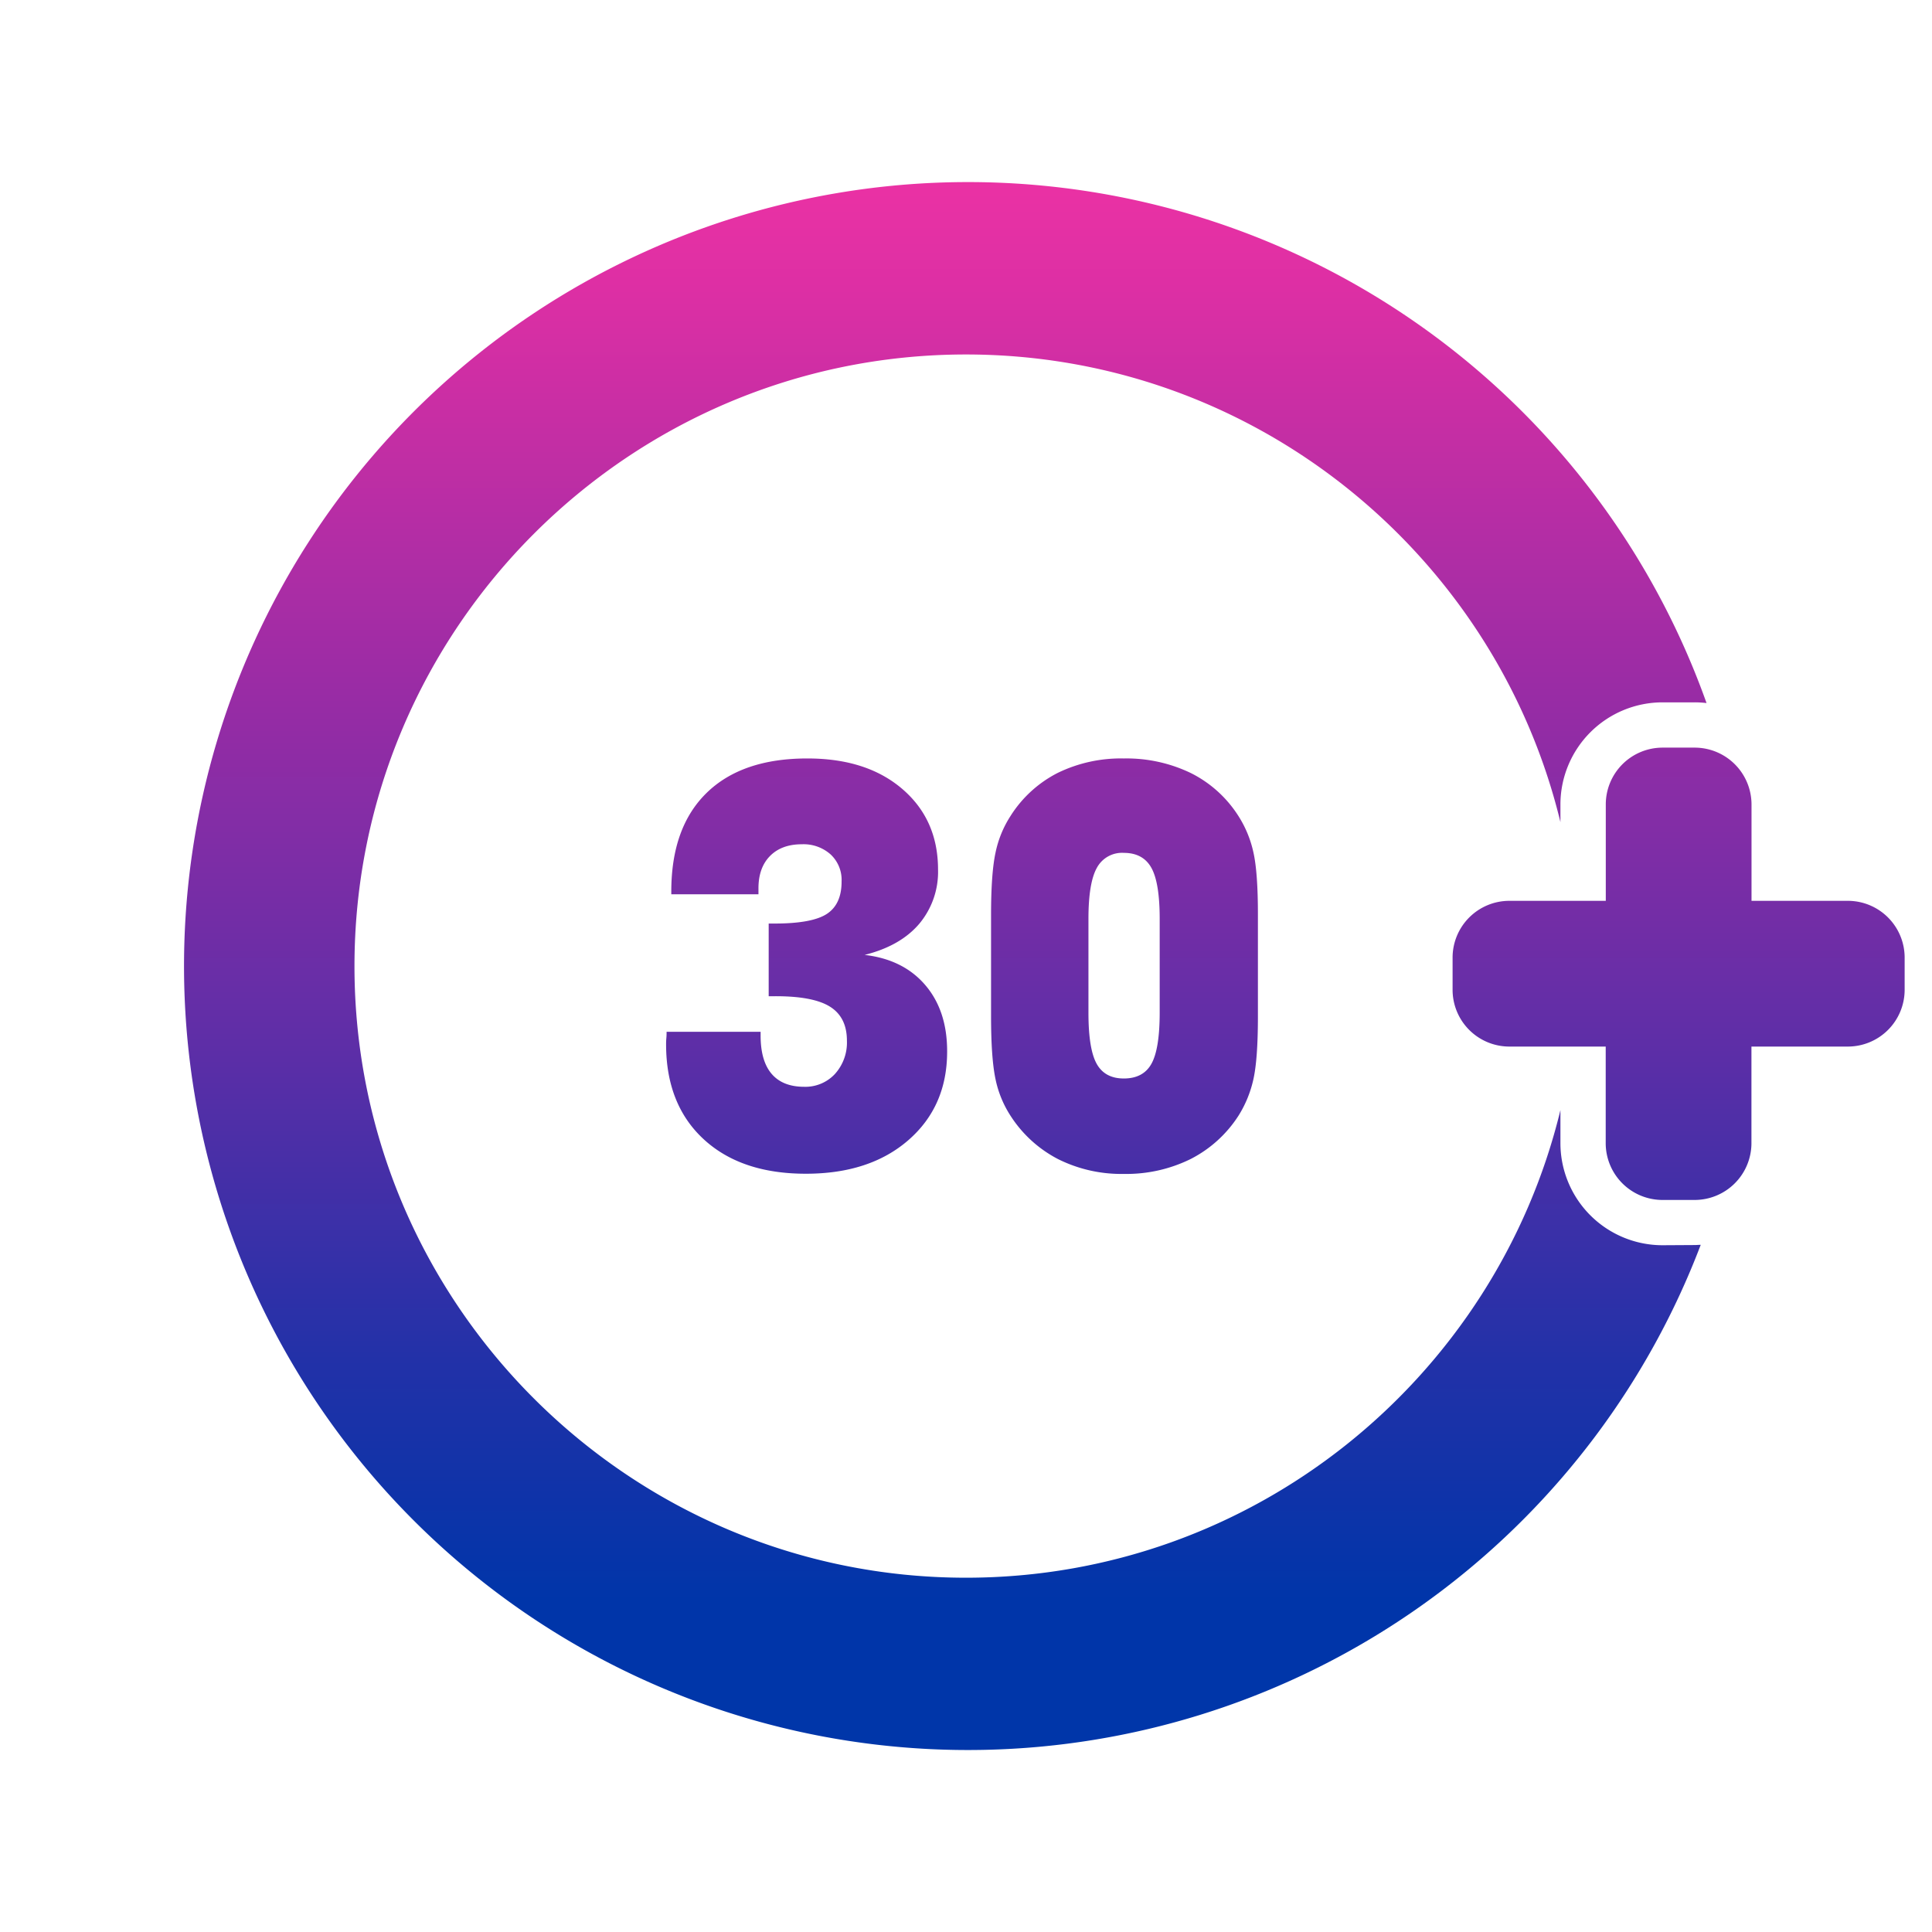
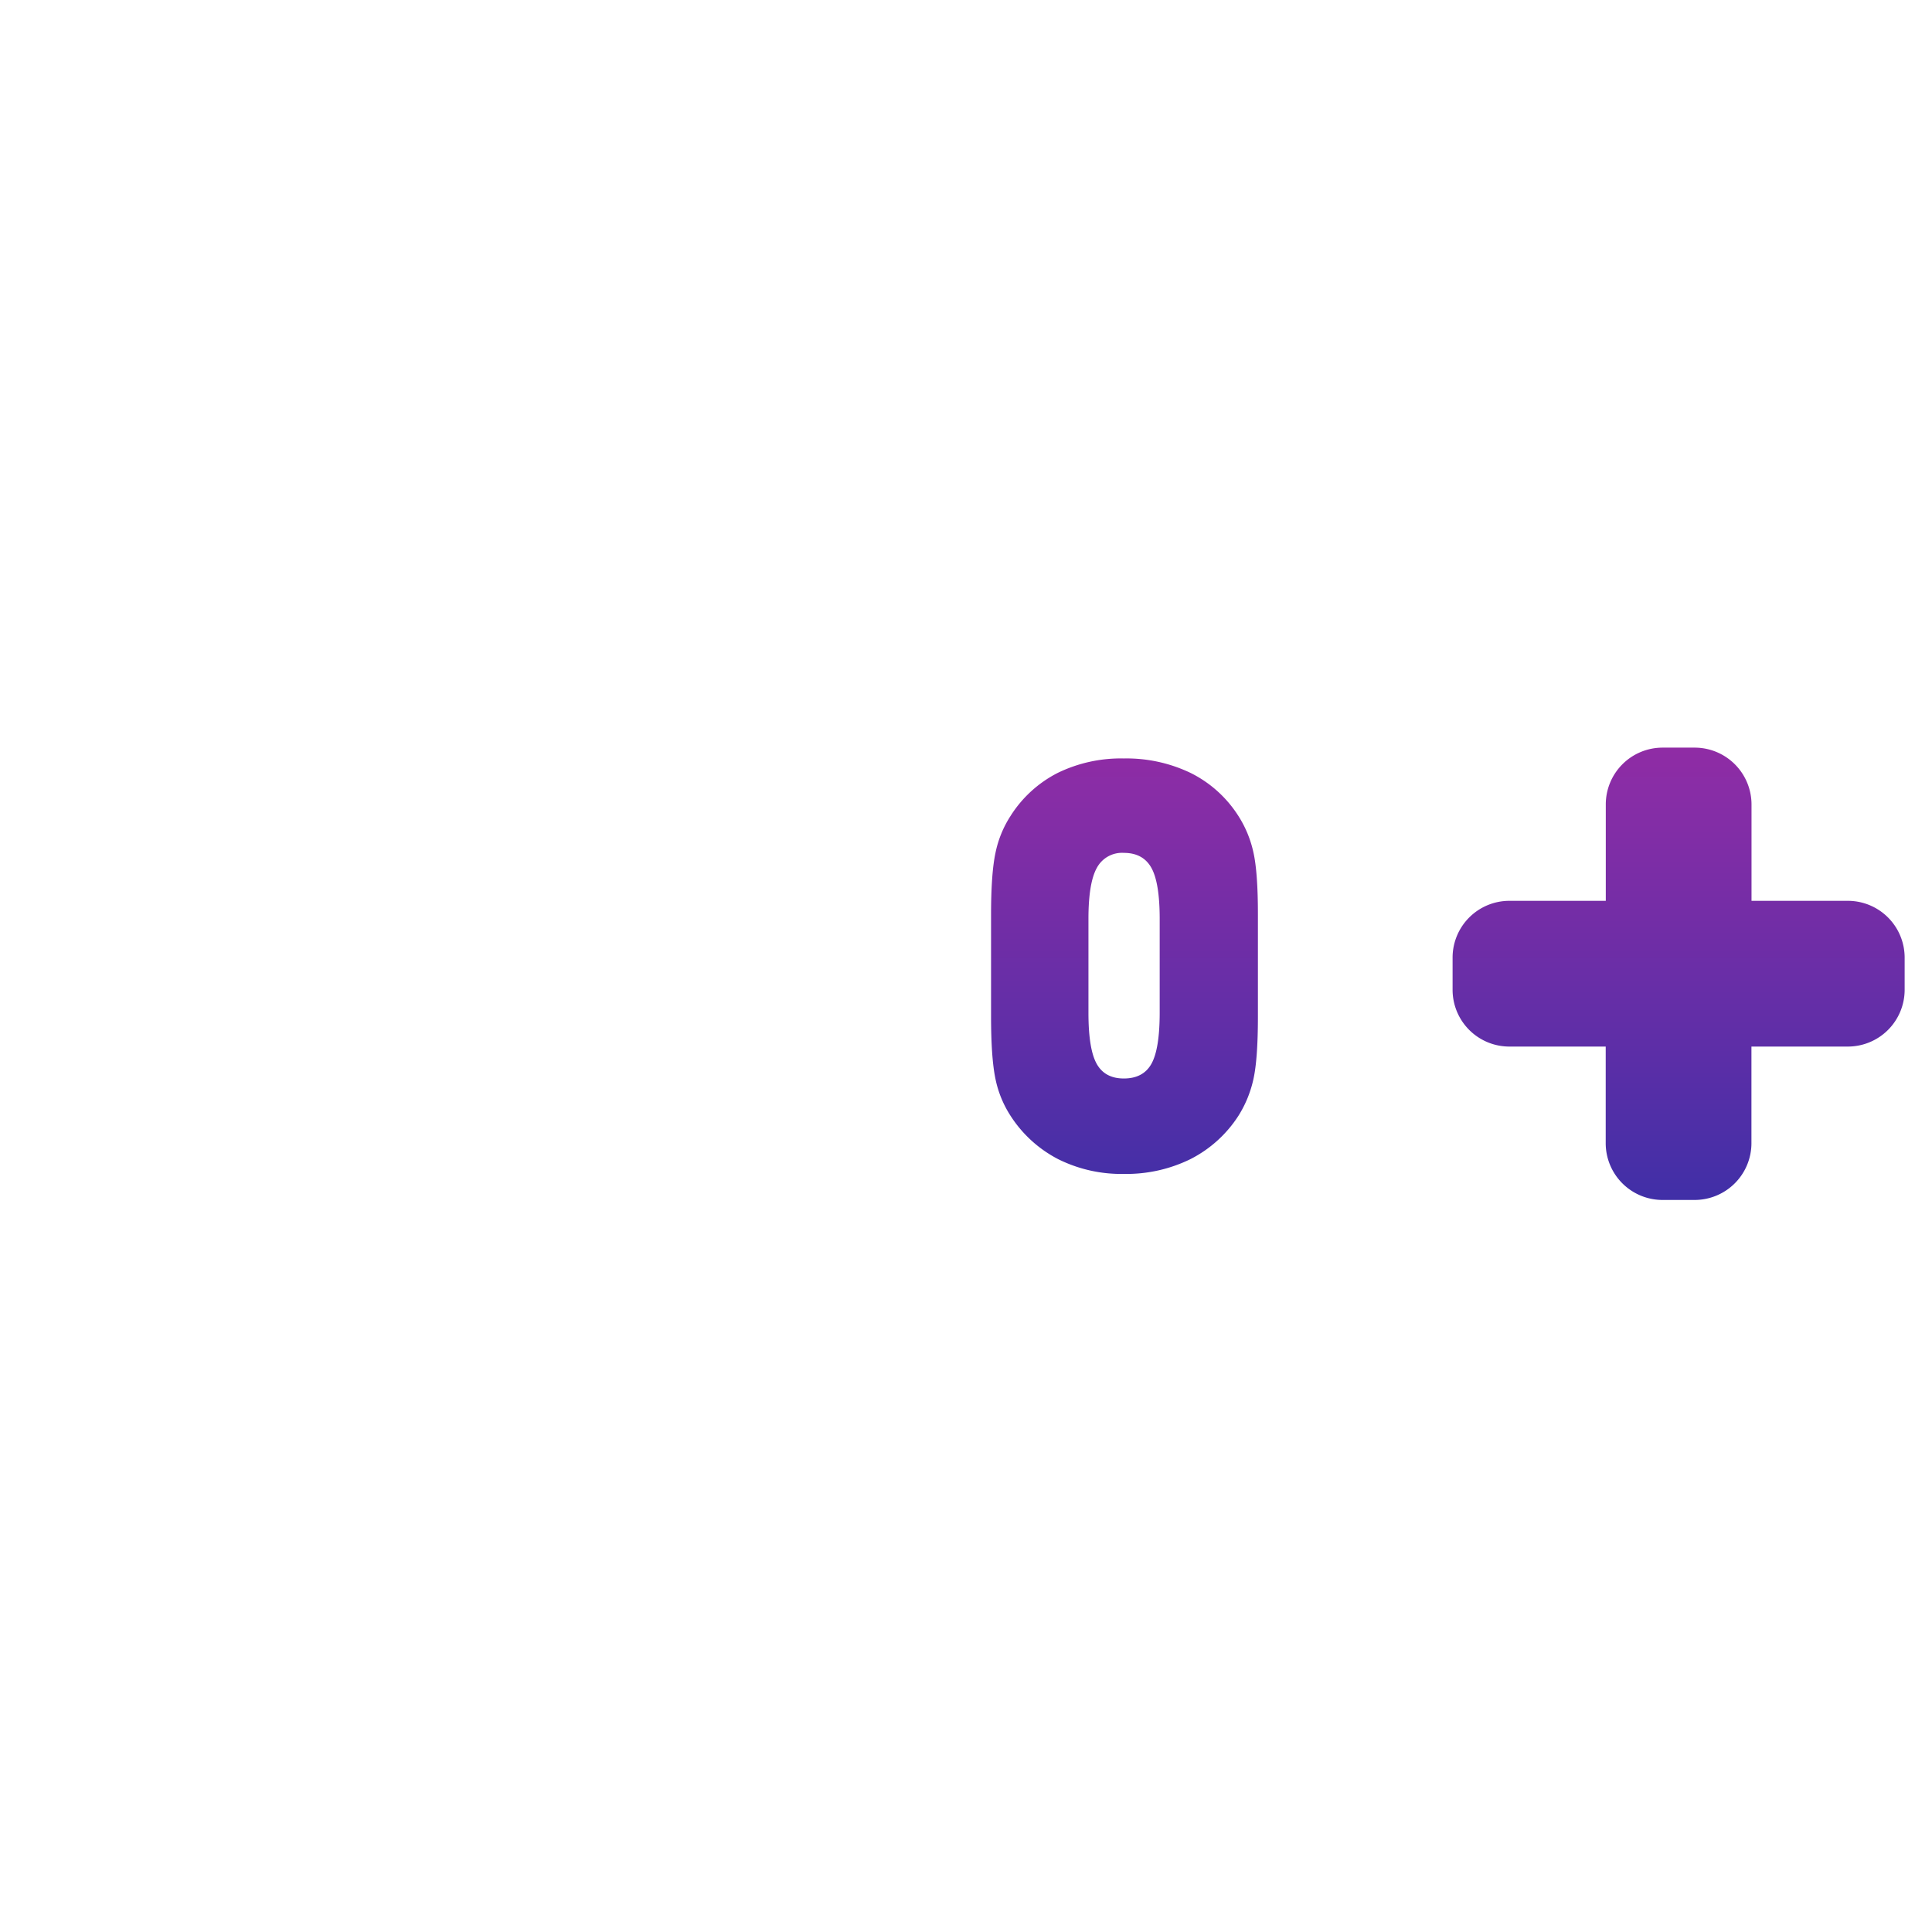
<svg xmlns="http://www.w3.org/2000/svg" xmlns:xlink="http://www.w3.org/1999/xlink" id="Layer_18" viewBox="0 0 512 512" data-name="Layer 18">
  <linearGradient id="linear-gradient" gradientUnits="userSpaceOnUse" x1="213.74" x2="213.74" y1="3.38" y2="460.93">
    <stop offset="0" stop-color="#ff36a3" />
    <stop offset=".16" stop-color="#dd2fa4" />
    <stop offset=".39" stop-color="#9a2ca5" />
    <stop offset=".6" stop-color="#5d2ea7" />
    <stop offset=".78" stop-color="#2231a8" />
    <stop offset=".92" stop-color="#0035a9" />
    <stop offset="1" stop-color="#0036a9" />
  </linearGradient>
  <linearGradient id="linear-gradient-2" x1="298" x2="298" xlink:href="#linear-gradient" y1="3.38" y2="460.93" />
  <linearGradient id="linear-gradient-3" x1="250.05" x2="250.05" xlink:href="#linear-gradient" y1="3.38" y2="460.93" />
  <linearGradient id="linear-gradient-4" x1="444.84" x2="444.84" xlink:href="#linear-gradient" y1="3.38" y2="460.93" />
-   <path d="m176.65 273.44h24.92v1q0 6.72 2.92 10.14t8.59 3.43a10.69 10.69 0 0 0 8.18-3.39 12.41 12.41 0 0 0 3.18-8.85q0-6.19-4.5-9t-14.68-2.76h-1.55v-19.26h1.55q10 0 13.9-2.58t3.87-8.63a9.21 9.21 0 0 0 -2.91-7.11 10.78 10.78 0 0 0 -7.63-2.69q-5.38 0-8.45 3.13t-3.04 8.66v1.47h-23.1v-.74q0-17 9.37-26.14t26.73-9.12q15.72 0 25.15 8.11t9.44 21.31a21.42 21.42 0 0 1 -5 14.42q-5 5.86-14.46 8.22 10.26 1.19 16.08 8t5.79 17.62q0 14.52-10.25 23.45t-27.21 8.92q-17.19 0-27.1-9.18t-9.92-25.11c0-.34 0-.9.07-1.66s.06-1.31.06-1.66z" fill="url(#linear-gradient)" />
  <path d="m262.64 269.31v-26.84q0-11 1.18-16.49a28.44 28.44 0 0 1 4-9.77 31.9 31.9 0 0 1 12.5-11.39 38.23 38.23 0 0 1 17.5-3.82 39.24 39.24 0 0 1 17.77 3.87 31.72 31.72 0 0 1 12.61 11.39 29.52 29.52 0 0 1 3.95 9.55q1.22 5.36 1.21 16.71v26.84q0 11.35-1.21 16.71a30.39 30.39 0 0 1 -3.95 9.62 32.76 32.76 0 0 1 -12.68 11.47 38.49 38.49 0 0 1 -17.7 3.94 37.48 37.48 0 0 1 -17.45-3.94 33 33 0 0 1 -12.57-11.47 28.41 28.41 0 0 1 -4-9.81q-1.16-5.59-1.16-16.57zm44.69-.88v-24.93q0-9.58-2.21-13.53t-7.3-3.95a7.56 7.56 0 0 0 -7.16 4q-2.21 4-2.21 13.46v24.93q0 9.58 2.17 13.49t7.2 3.91q5.16 0 7.33-3.91t2.18-13.47z" fill="url(#linear-gradient-2)" />
-   <path d="m440.58 330a27.07 27.07 0 0 1 -27.05-27.05v-8.77c-17.19 71-81.3 123.93-157.53 123.93-89.36 0-162.06-72.7-162.06-162.06s72.7-162.11 162.06-162.11c76.23 0 140.34 52.91 157.53 123.93v-4.68a27.08 27.08 0 0 1 27.05-27.06h8.51a25.3 25.3 0 0 1 3.16.19 207.76 207.76 0 1 0 -1.54 143.57c-.53 0-1.08.06-1.62.06z" fill="url(#linear-gradient-3)" />
  <path d="m504.75 253.78v8.52a15.05 15.05 0 0 1 -15.06 15.05h-25.54v25.55a15.06 15.06 0 0 1 -15.06 15.1h-8.51a15.05 15.05 0 0 1 -15.05-15.05v-25.6h-25.53a15.05 15.05 0 0 1 -15.05-15.05v-8.52a15.05 15.05 0 0 1 15.05-15.05h25.55v-25.54a15.05 15.05 0 0 1 15.05-15.06h8.51a15.07 15.07 0 0 1 15.06 15.06v25.54h25.54a15.05 15.05 0 0 1 15.04 15.05z" fill="url(#linear-gradient-4)" />
</svg>